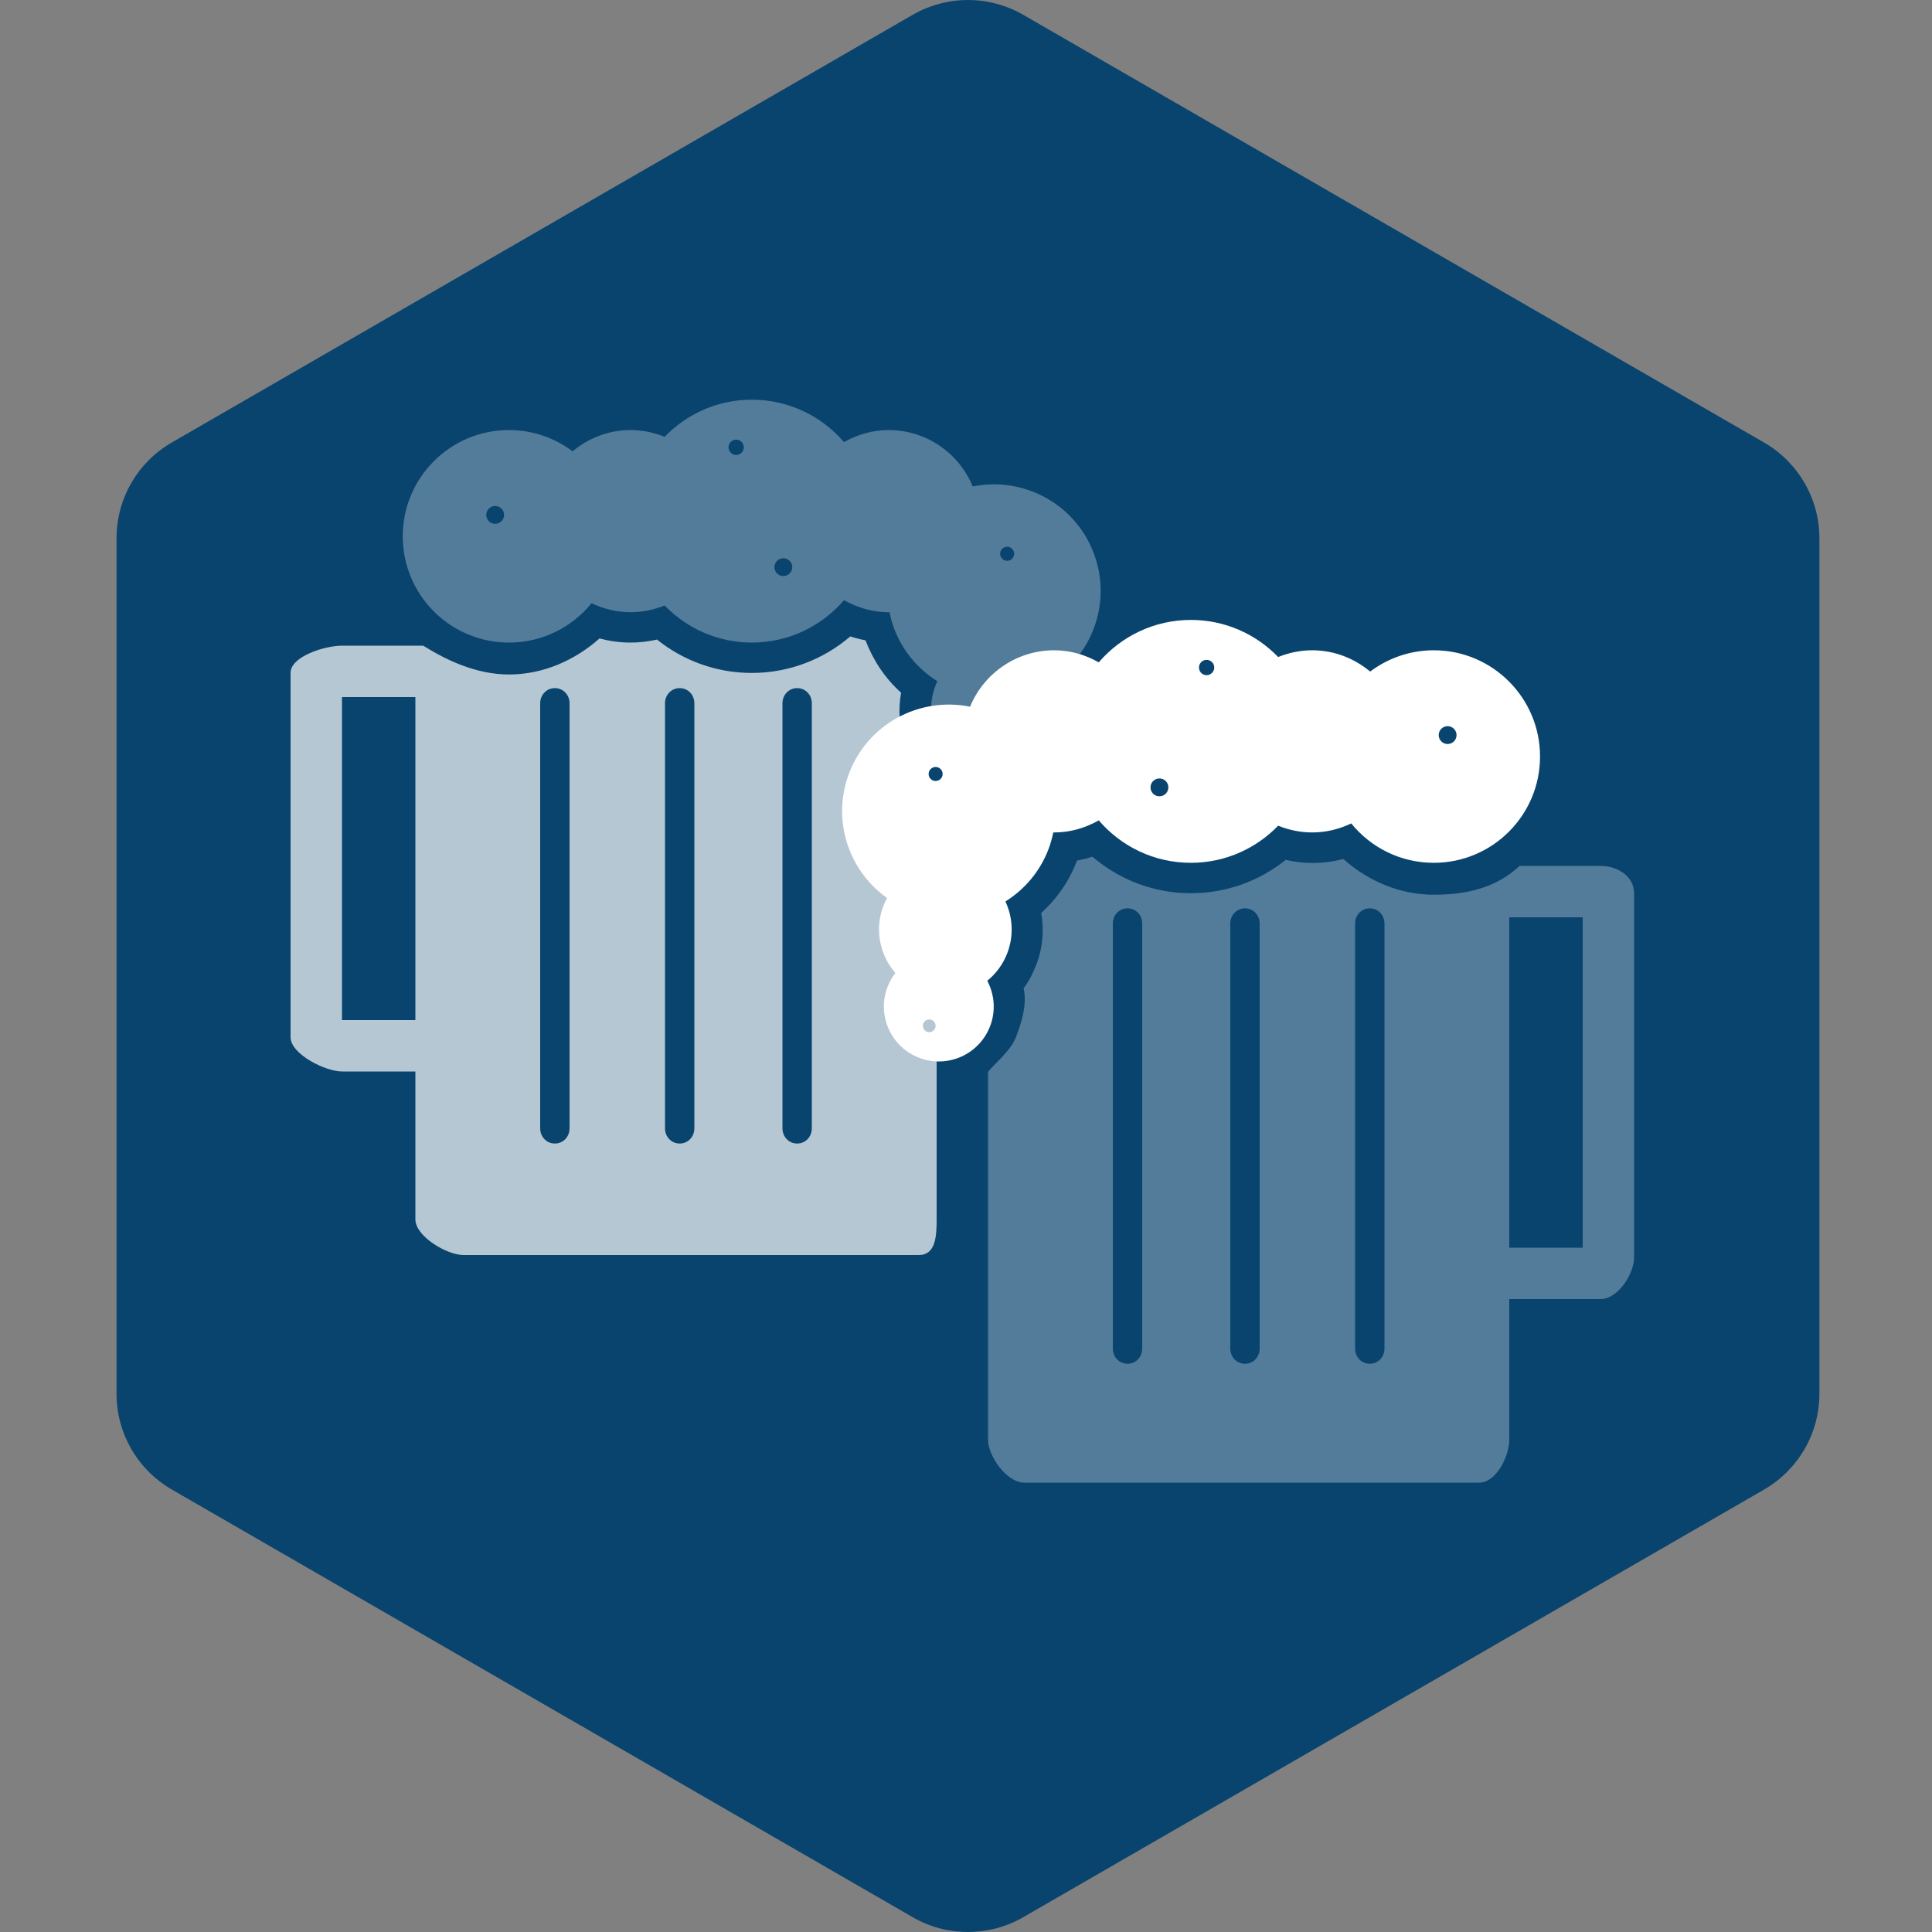
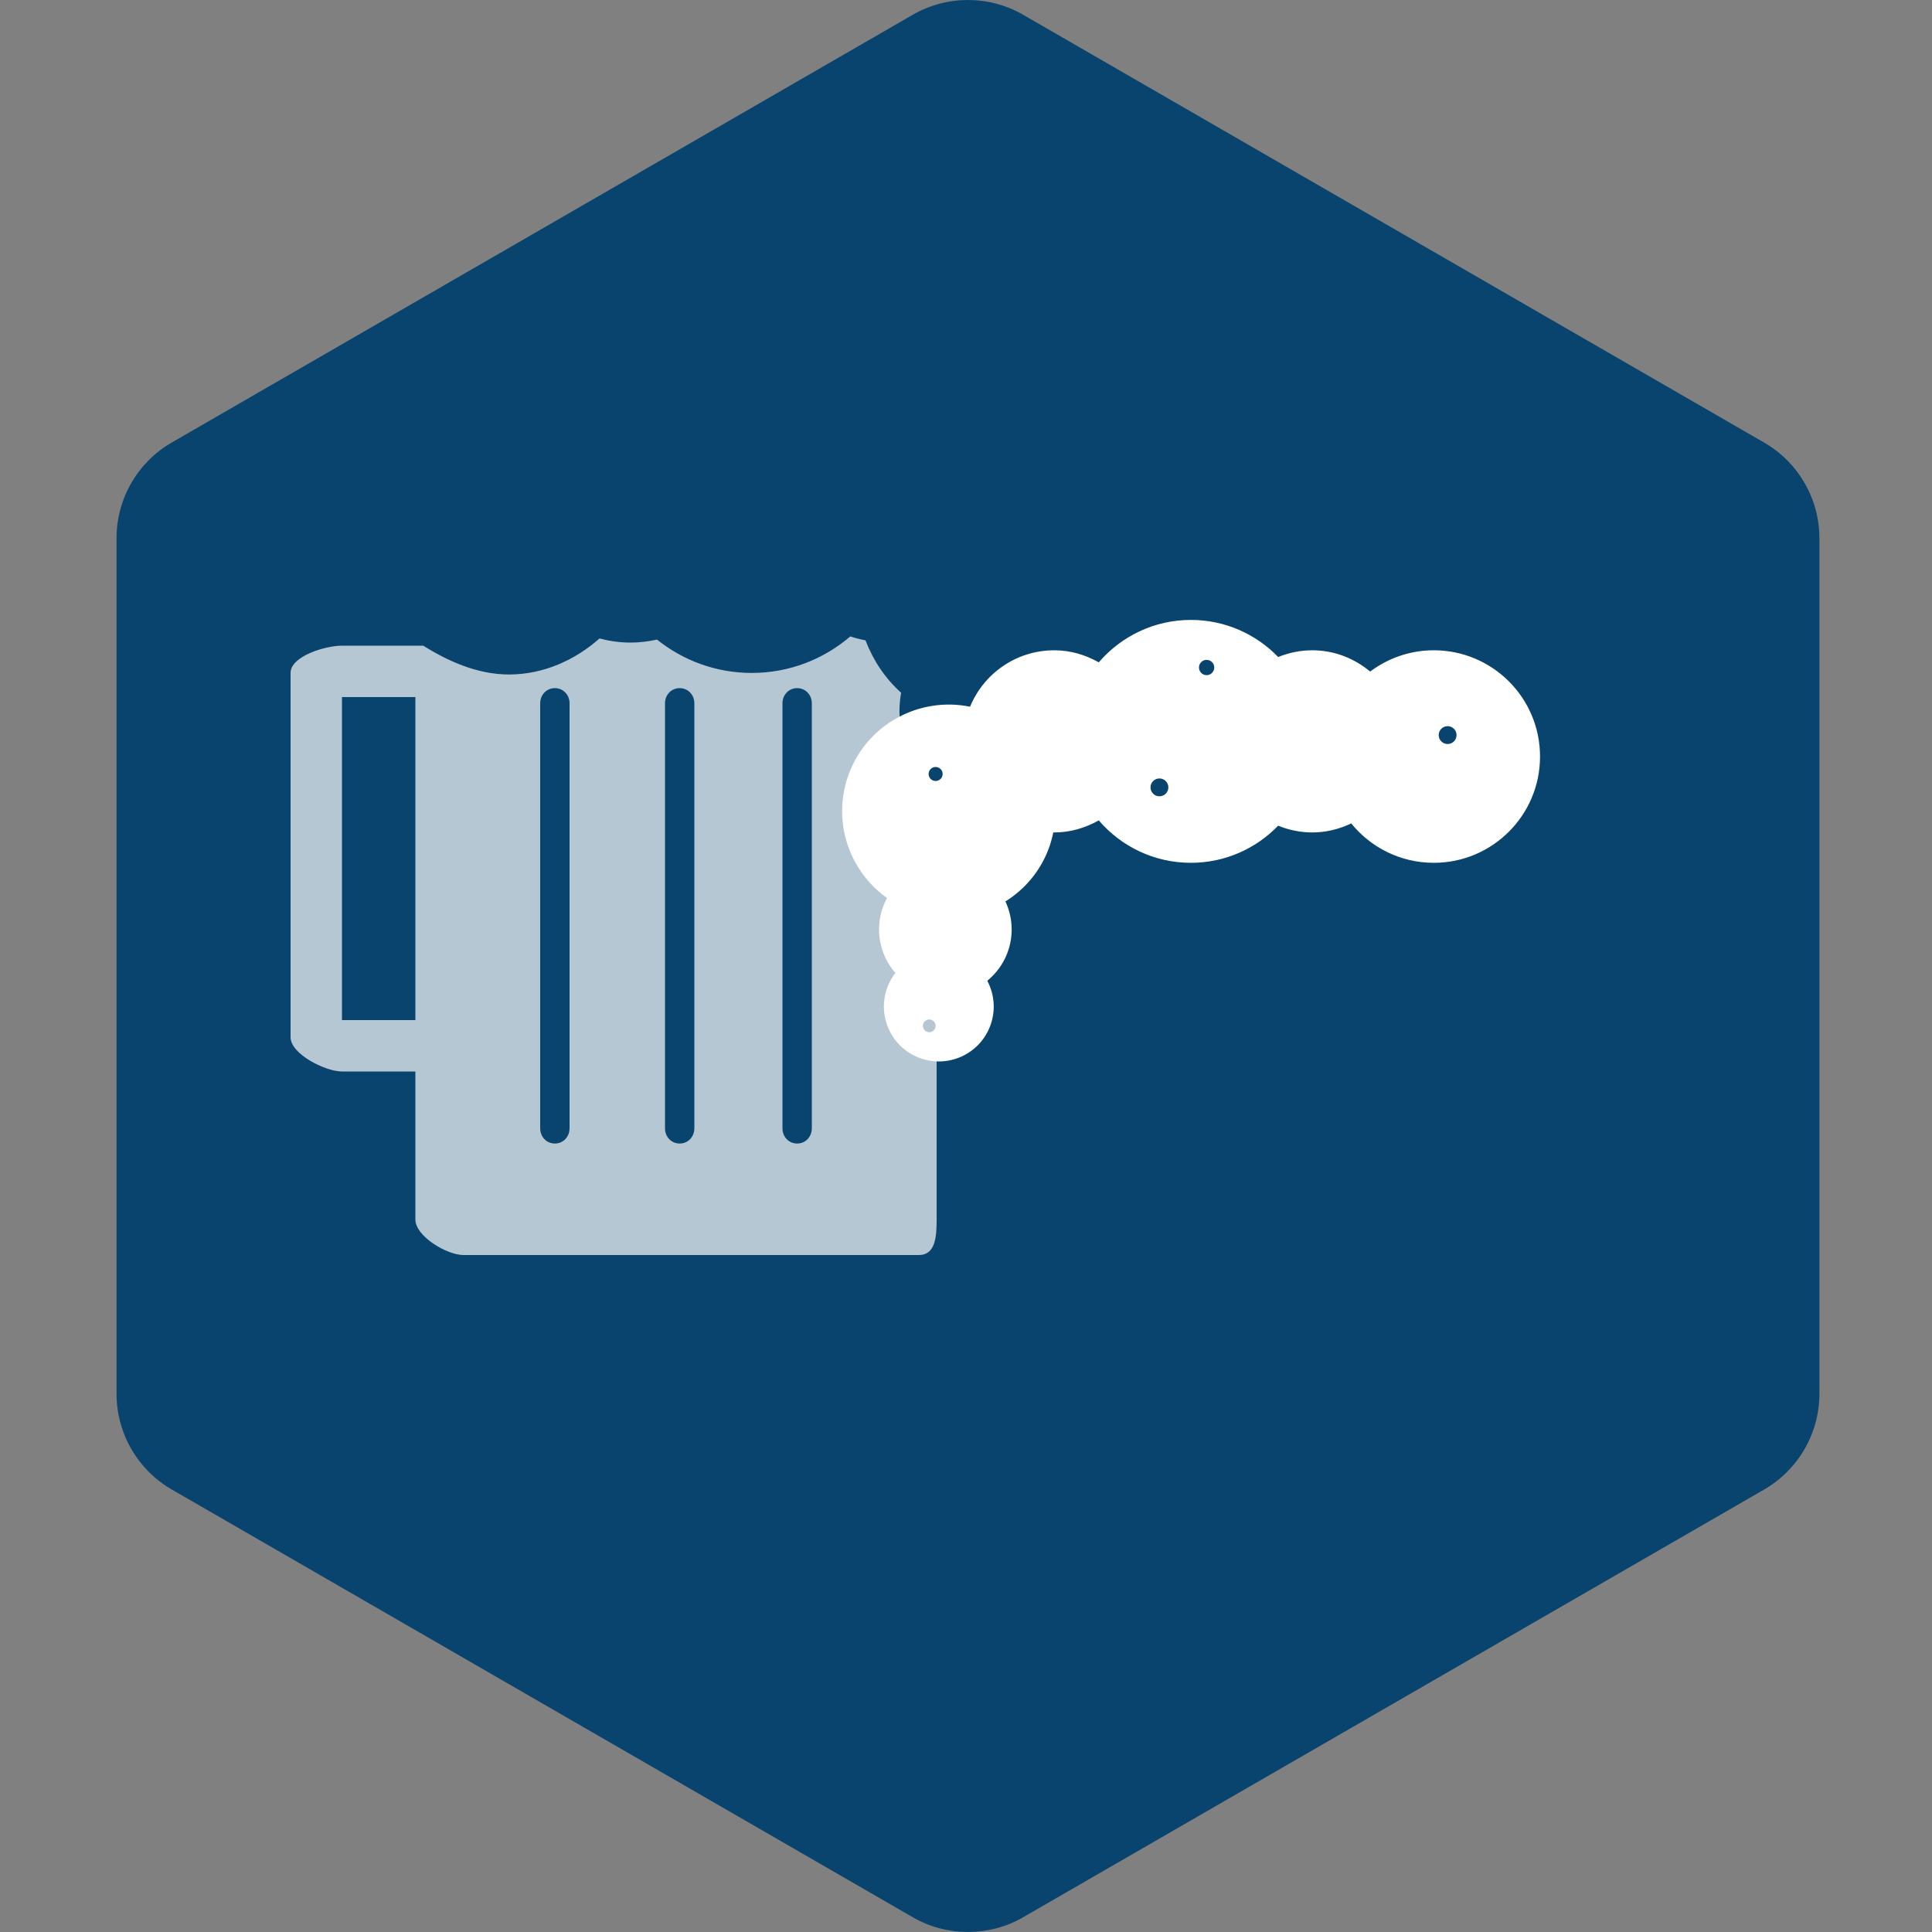
<svg xmlns="http://www.w3.org/2000/svg" version="1.1" width="200px" height="200px" viewBox="0 0 50 50">
  <rect x="0" y="0" width="50" height="50" fill="#808080" stroke="none" />
  <path id="badge-bg" fill="#09446e" d="M25.05,49.999c-0.494,0-0.987-0.125-1.428-0.381L4.445,38.548c-0.885-0.512-1.429-1.455-1.429-2.477V13.928 c0-1.021,0.543-1.963,1.428-2.475L23.622,0.382c0.883-0.509,1.973-0.509,2.857,0l19.177,11.072c0.884,0.511,1.43,1.454,1.43,2.475 v22.143c0,1.021-0.546,1.965-1.43,2.477l-19.178,11.07C26.036,49.874,25.543,49.999,25.05,49.999z" />
  <g class="sprite" id="" data-category="events" data-positioning="translate(6, 5.5) scale(0.19)" transform="translate(6, 5.5) scale(0.19)">
    <g>
      <path opacity="0.7" fill="#ffffff" d="M93.439,82.338c-0.825-2.144-0.555-4.461-0.073-6.667c-0.762-0.996-1.169-2.1-1.622-3.275&#10;                c-0.871-2.266-0.992-4.664-0.585-6.989c-2.168-1.949-3.786-4.371-4.849-7.134c-0.714-0.137-1.391-0.309-2.07-0.532&#10;                c-3.615,3.094-8.285,4.973-13.417,4.973c-4.89,0-9.371-1.707-12.911-4.545c-1.169,0.261-2.374,0.41-3.62,0.41&#10;                c-1.458,0-2.866-0.208-4.213-0.561c-3.283,2.913-7.591,4.907-12.326,4.907c-4.429,0-8.489-1.925-11.686-3.925h-11.06&#10;                C12.725,59,8,60.43,8,62.714v49.627c0,2.282,4.725,4.659,7.008,4.659H25v20.151c0,2.285,4.266,4.849,6.55,4.849h62.032&#10;                c2.286,0,2.418-2.563,2.418-4.849V87.055C95,85.81,94.16,84.215,93.439,82.338z M25,110H15V66h10V110z M46,124.746&#10;                c0,1.143-0.857,2.068-2,2.068s-2-0.926-2-2.068V66.849c0-1.143,0.857-2.067,2-2.067s2,0.925,2,2.067V124.746z M63,124.746&#10;                c0,1.143-0.857,2.068-2,2.068s-2-0.926-2-2.068V66.849c0-1.143,0.857-2.067,2-2.067s2,0.925,2,2.067V124.746z M79,124.746&#10;                c0,1.143-0.857,2.068-2,2.068s-2-0.926-2-2.068V66.849c0-1.143,0.857-2.067,2-2.067s2,0.925,2,2.067V124.746z" />
-       <path opacity="0.3" fill-rule="evenodd" clip-rule="evenodd" fill="#ffffff" d="M117.373,46.327&#10;                c-2.587-6.723-9.624-10.405-16.455-9.01c-1.856-4.51-6.292-7.688-11.47-7.688c-2.217,0-4.264,0.628-6.063,1.644&#10;                c-3.034-3.532-7.526-5.779-12.549-5.779c-4.668,0-8.88,1.942-11.888,5.056c-1.438-0.583-3.005-0.921-4.653-0.921&#10;                c-3.008,0-5.732,1.115-7.878,2.898c-2.419-1.812-5.411-2.898-8.663-2.898c-7.995,0-14.474,6.48-14.474,14.474&#10;                c0,7.995,6.479,14.475,14.474,14.475c4.541,0,8.587-2.094,11.243-5.365c1.611,0.765,3.395,1.229,5.298,1.229&#10;                c1.648,0,3.215-0.337,4.654-0.92c3.006,3.113,7.219,5.056,11.887,5.056c5.023,0,9.515-2.245,12.549-5.779&#10;                c1.799,1.016,3.846,1.644,6.063,1.644c0.046,0,0.089-0.006,0.133-0.006c0.16,0.779,0.369,1.557,0.665,2.324&#10;                c1.175,3.055,3.276,5.47,5.852,7.082c-0.999,2.145-1.165,4.673-0.25,7.056c0.586,1.522,1.544,2.789,2.722,3.75&#10;                c-0.979,1.847-1.191,4.088-0.382,6.195c1.484,3.854,5.813,5.778,9.667,4.294c3.857-1.481,5.781-5.811,4.297-9.667&#10;                c-0.267-0.695-0.63-1.324-1.062-1.885c2.122-2.442,2.863-5.943,1.62-9.172c-0.141-0.363-0.307-0.706-0.485-1.04&#10;                C117.506,59.621,119.808,52.653,117.373,46.327z M35.867,42.4c-0.672,0-1.216-0.544-1.216-1.216s0.544-1.216,1.216-1.216&#10;                s1.216,0.544,1.216,1.216S36.539,42.4,35.867,42.4z M68.694,33.021c-0.575,0-1.042-0.467-1.042-1.042&#10;                c0-0.576,0.467-1.042,1.042-1.042c0.576,0,1.042,0.467,1.042,1.042C69.737,32.554,69.27,33.021,68.694,33.021z M75.121,49.521&#10;                c-0.67,0-1.216-0.544-1.216-1.216c0-0.672,0.545-1.216,1.216-1.216c0.673,0,1.216,0.544,1.216,1.216&#10;                C76.337,48.977,75.794,49.521,75.121,49.521z M104.649,46.481c0-0.528,0.429-0.955,0.956-0.955c0.529,0,0.955,0.427,0.955,0.955&#10;                c0,0.528-0.426,0.956-0.955,0.956C105.078,47.437,104.649,47.01,104.649,46.481z M106.474,81.655c-0.478,0-0.868-0.388-0.868-0.869&#10;                s0.391-0.869,0.868-0.869c0.48,0,0.868,0.388,0.868,0.869S106.954,81.655,106.474,81.655z" />
-       <path opacity="0.3" fill="#ffffff" d="M103,117.052v50.098c0,2.282,2.601,5.851,4.888,5.851h62.031&#10;                c2.284,0,4.081-3.568,4.081-5.851V148h12.461c2.283,0,4.539-3.38,4.539-5.665V92.71c0-2.284-2.256-3.71-4.539-3.71h-11.06&#10;                c-3.197,3-7.257,3.923-11.687,3.923c-4.734,0-9.044-1.954-12.327-4.868c-1.347,0.354-2.756,0.541-4.213,0.541&#10;                c-1.247,0-2.452-0.16-3.622-0.42c-3.54,2.839-8.023,4.54-12.914,4.54c-5.132,0-9.811-1.881-13.426-4.976&#10;                c-0.679,0.224-1.372,0.394-2.086,0.531c-1.063,2.763-2.713,5.184-4.881,7.133c0.407,2.325,0.223,4.723-0.648,6.989&#10;                c-0.453,1.178-0.987,2.278-1.75,3.274c0.483,2.206-0.229,4.524-1.053,6.668C106.072,114.211,104,115.807,103,117.052z M174,96h10&#10;                v45h-10V96z M153,96.845c0-1.143,0.857-2.067,2-2.067s2,0.925,2,2.067v57.898c0,1.143-0.857,2.068-2,2.068s-2-0.926-2-2.068V96.845&#10;                z M136,96.845c0-1.143,0.857-2.067,2-2.067s2,0.925,2,2.067v57.898c0,1.143-0.857,2.068-2,2.068s-2-0.926-2-2.068V96.845z&#10;                M120,96.845c0-1.143,0.857-2.067,2-2.067s2,0.925,2,2.067v57.898c0,1.143-0.857,2.068-2,2.068s-2-0.926-2-2.068V96.845z" />
      <path fill-rule="evenodd" clip-rule="evenodd" fill="#ffffff" d="M89.244,93.37c-0.179,0.334-0.345,0.676-0.486,1.04&#10;                c-1.243,3.229-0.502,6.73,1.62,9.173c-0.432,0.559-0.795,1.188-1.061,1.883c-1.485,3.856,0.439,8.186,4.296,9.667&#10;                c3.854,1.485,8.183-0.439,9.667-4.293c0.809-2.106,0.598-4.348-0.383-6.196c1.179-0.961,2.137-2.228,2.723-3.75&#10;                c0.914-2.381,0.749-4.91-0.25-7.054c2.577-1.612,4.678-4.027,5.853-7.082c0.296-0.768,0.505-1.545,0.665-2.325&#10;                c0.044,0.001,0.087,0.007,0.133,0.007c2.218,0,4.264-0.628,6.063-1.644c3.034,3.535,7.525,5.78,12.549,5.78&#10;                c4.668,0,8.881-1.943,11.886-5.056c1.441,0.583,3.008,0.92,4.655,0.92c1.904,0,3.688-0.465,5.299-1.229&#10;                c2.655,3.271,6.702,5.365,11.242,5.365c7.995,0,14.475-6.48,14.475-14.475c0-7.994-6.479-14.474-14.475-14.474&#10;                c-3.251,0-6.242,1.086-8.663,2.898c-2.146-1.783-4.868-2.898-7.878-2.898c-1.647,0-3.214,0.337-4.652,0.921&#10;                c-3.008-3.114-7.221-5.056-11.889-5.056c-5.023,0-9.515,2.247-12.549,5.779c-1.8-1.016-3.846-1.644-6.063-1.644&#10;                c-5.178,0-9.614,3.177-11.47,7.688c-6.831-1.395-13.868,2.287-16.455,9.009C81.661,82.649,83.962,89.617,89.244,93.37z&#10;                M164.386,71.18c0-0.672,0.545-1.216,1.216-1.216c0.673,0,1.216,0.544,1.216,1.216c0,0.671-0.543,1.216-1.216,1.216&#10;                C164.931,72.396,164.386,71.852,164.386,71.18z M131.732,61.974c0-0.575,0.467-1.042,1.042-1.042s1.042,0.467,1.042,1.042&#10;                c0,0.576-0.467,1.042-1.042,1.042S131.732,62.55,131.732,61.974z M125.132,78.301c0-0.671,0.543-1.216,1.216-1.216&#10;                c0.671,0,1.216,0.544,1.216,1.216c0,0.672-0.545,1.216-1.216,1.216C125.675,79.517,125.132,78.973,125.132,78.301z M95.863,77.433&#10;                c-0.529,0-0.955-0.428-0.955-0.956s0.426-0.955,0.955-0.955c0.526,0,0.956,0.427,0.956,0.955S96.39,77.433,95.863,77.433z&#10;                M94.126,110.783c0-0.48,0.388-0.869,0.868-0.869c0.478,0,0.869,0.389,0.869,0.869c0,0.479-0.391,0.868-0.869,0.868&#10;                C94.515,111.651,94.126,111.263,94.126,110.783z" />
    </g>
  </g>
</svg>